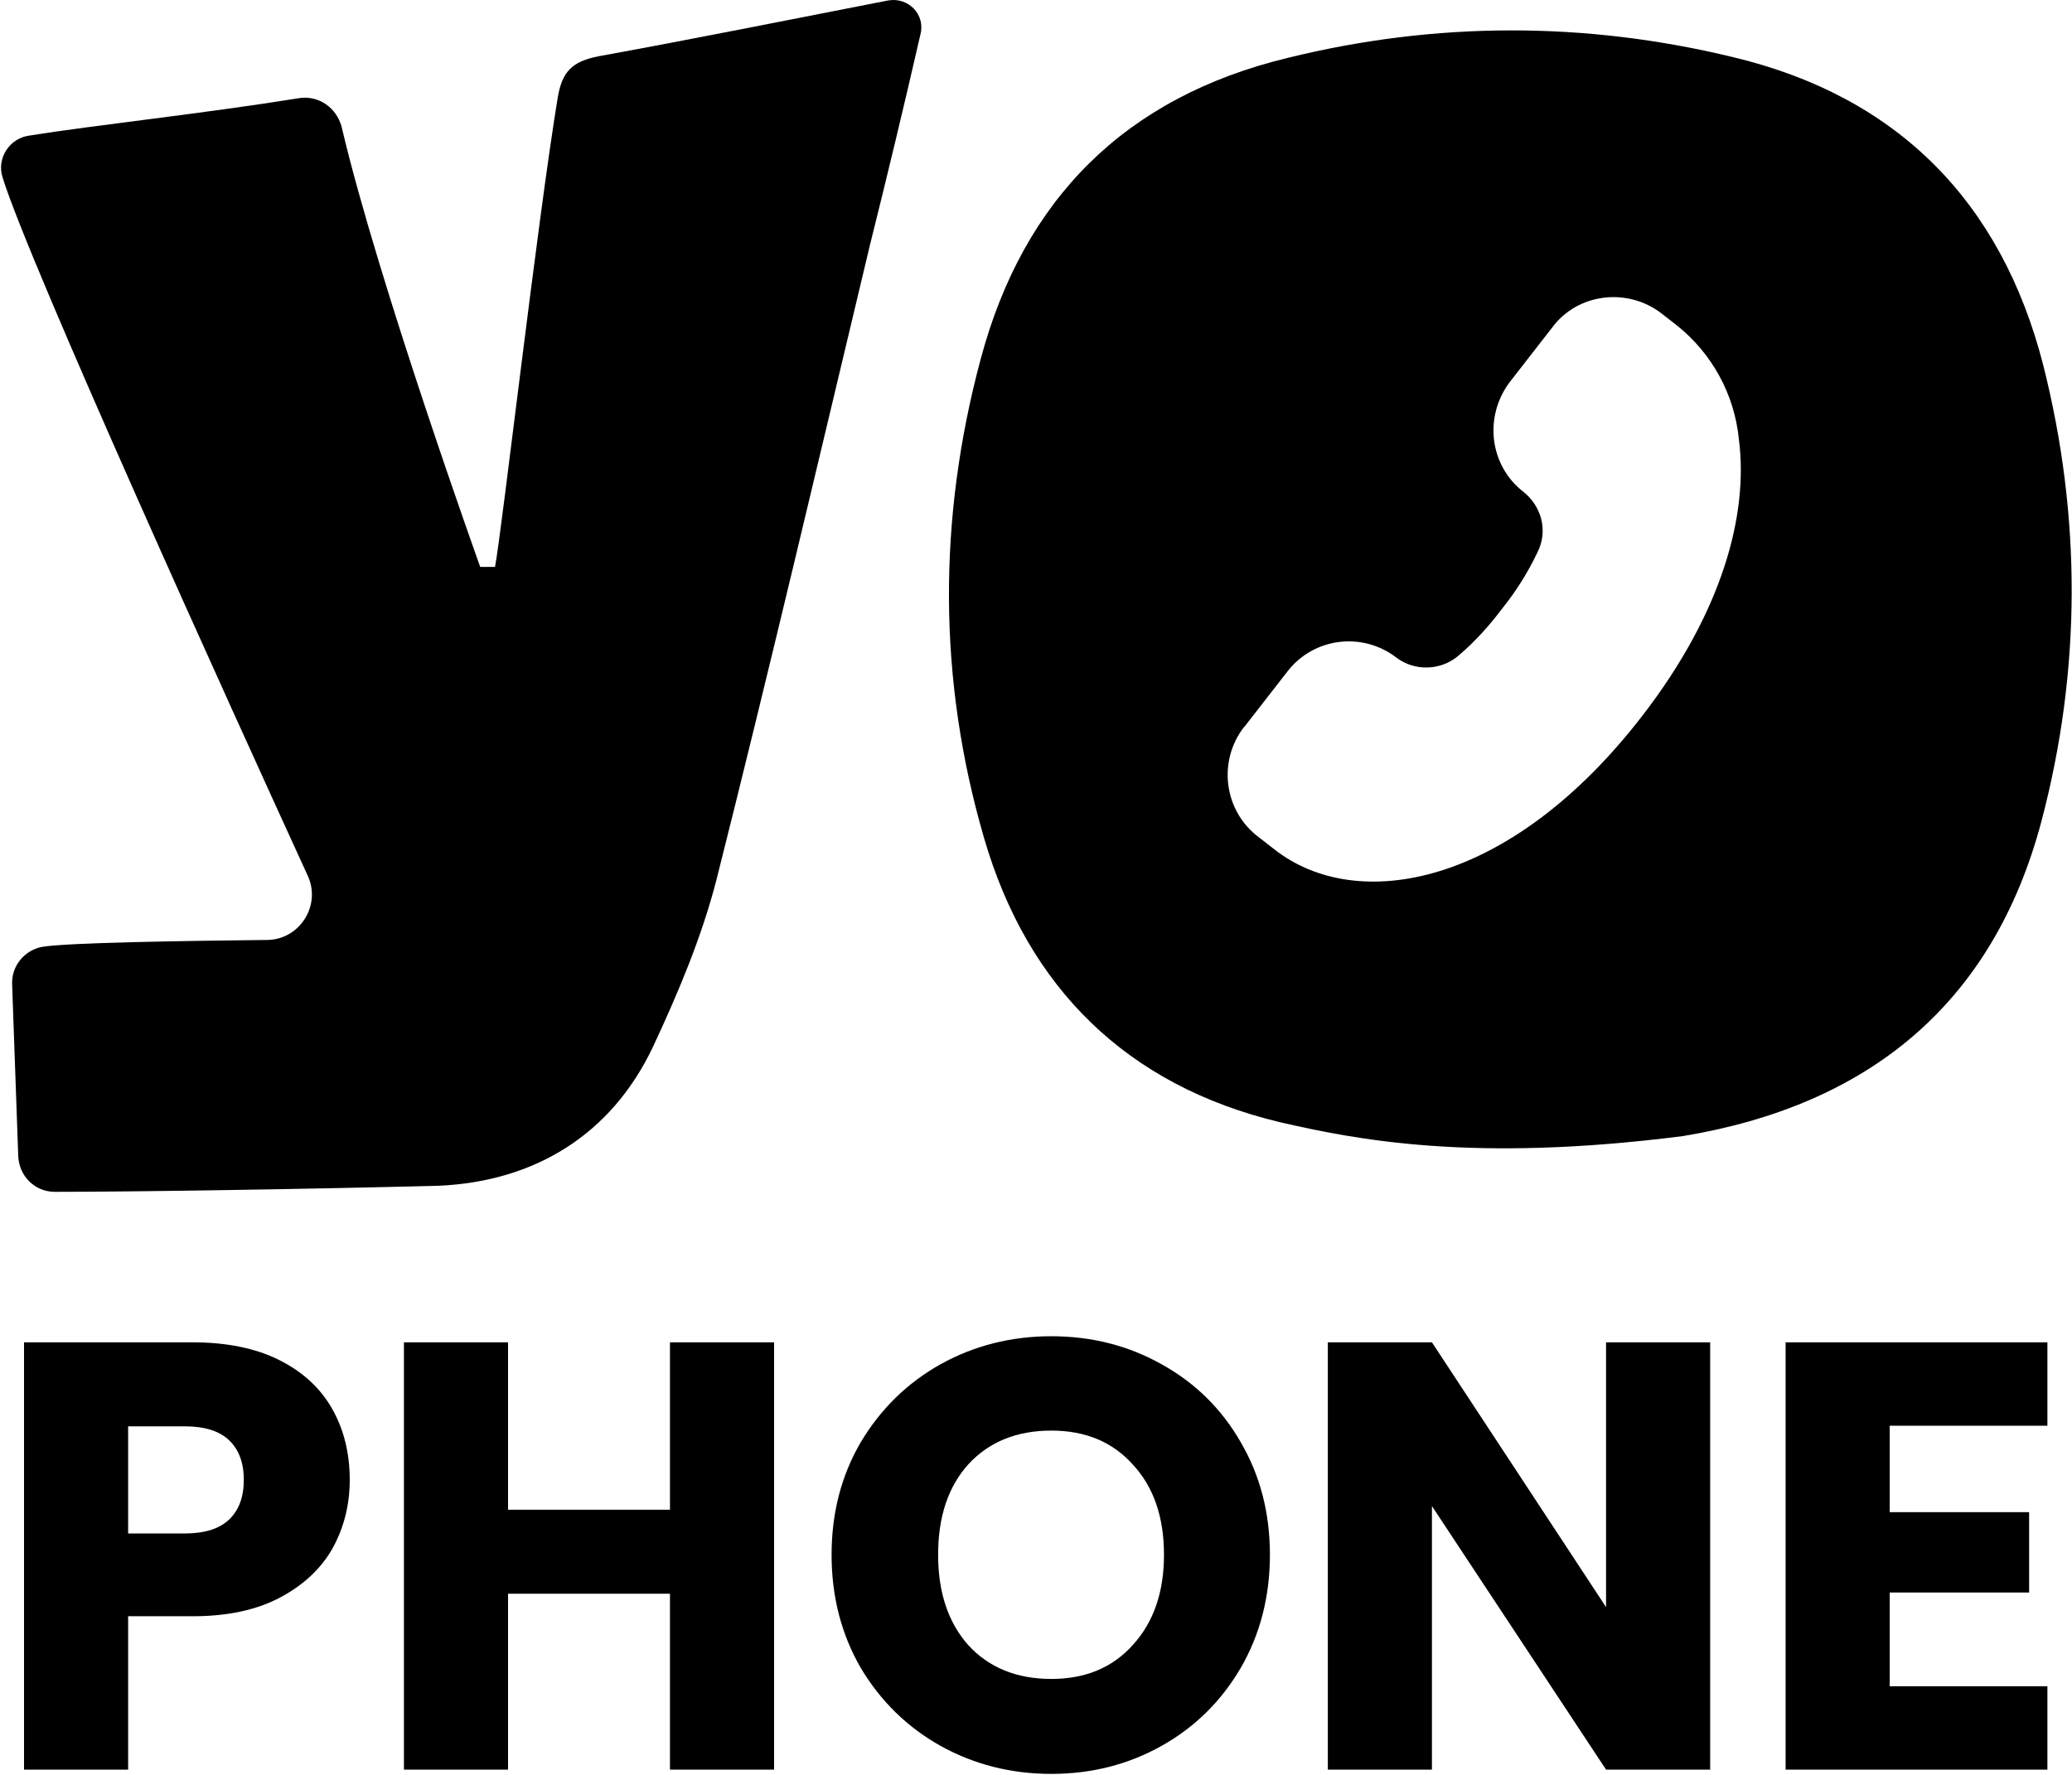
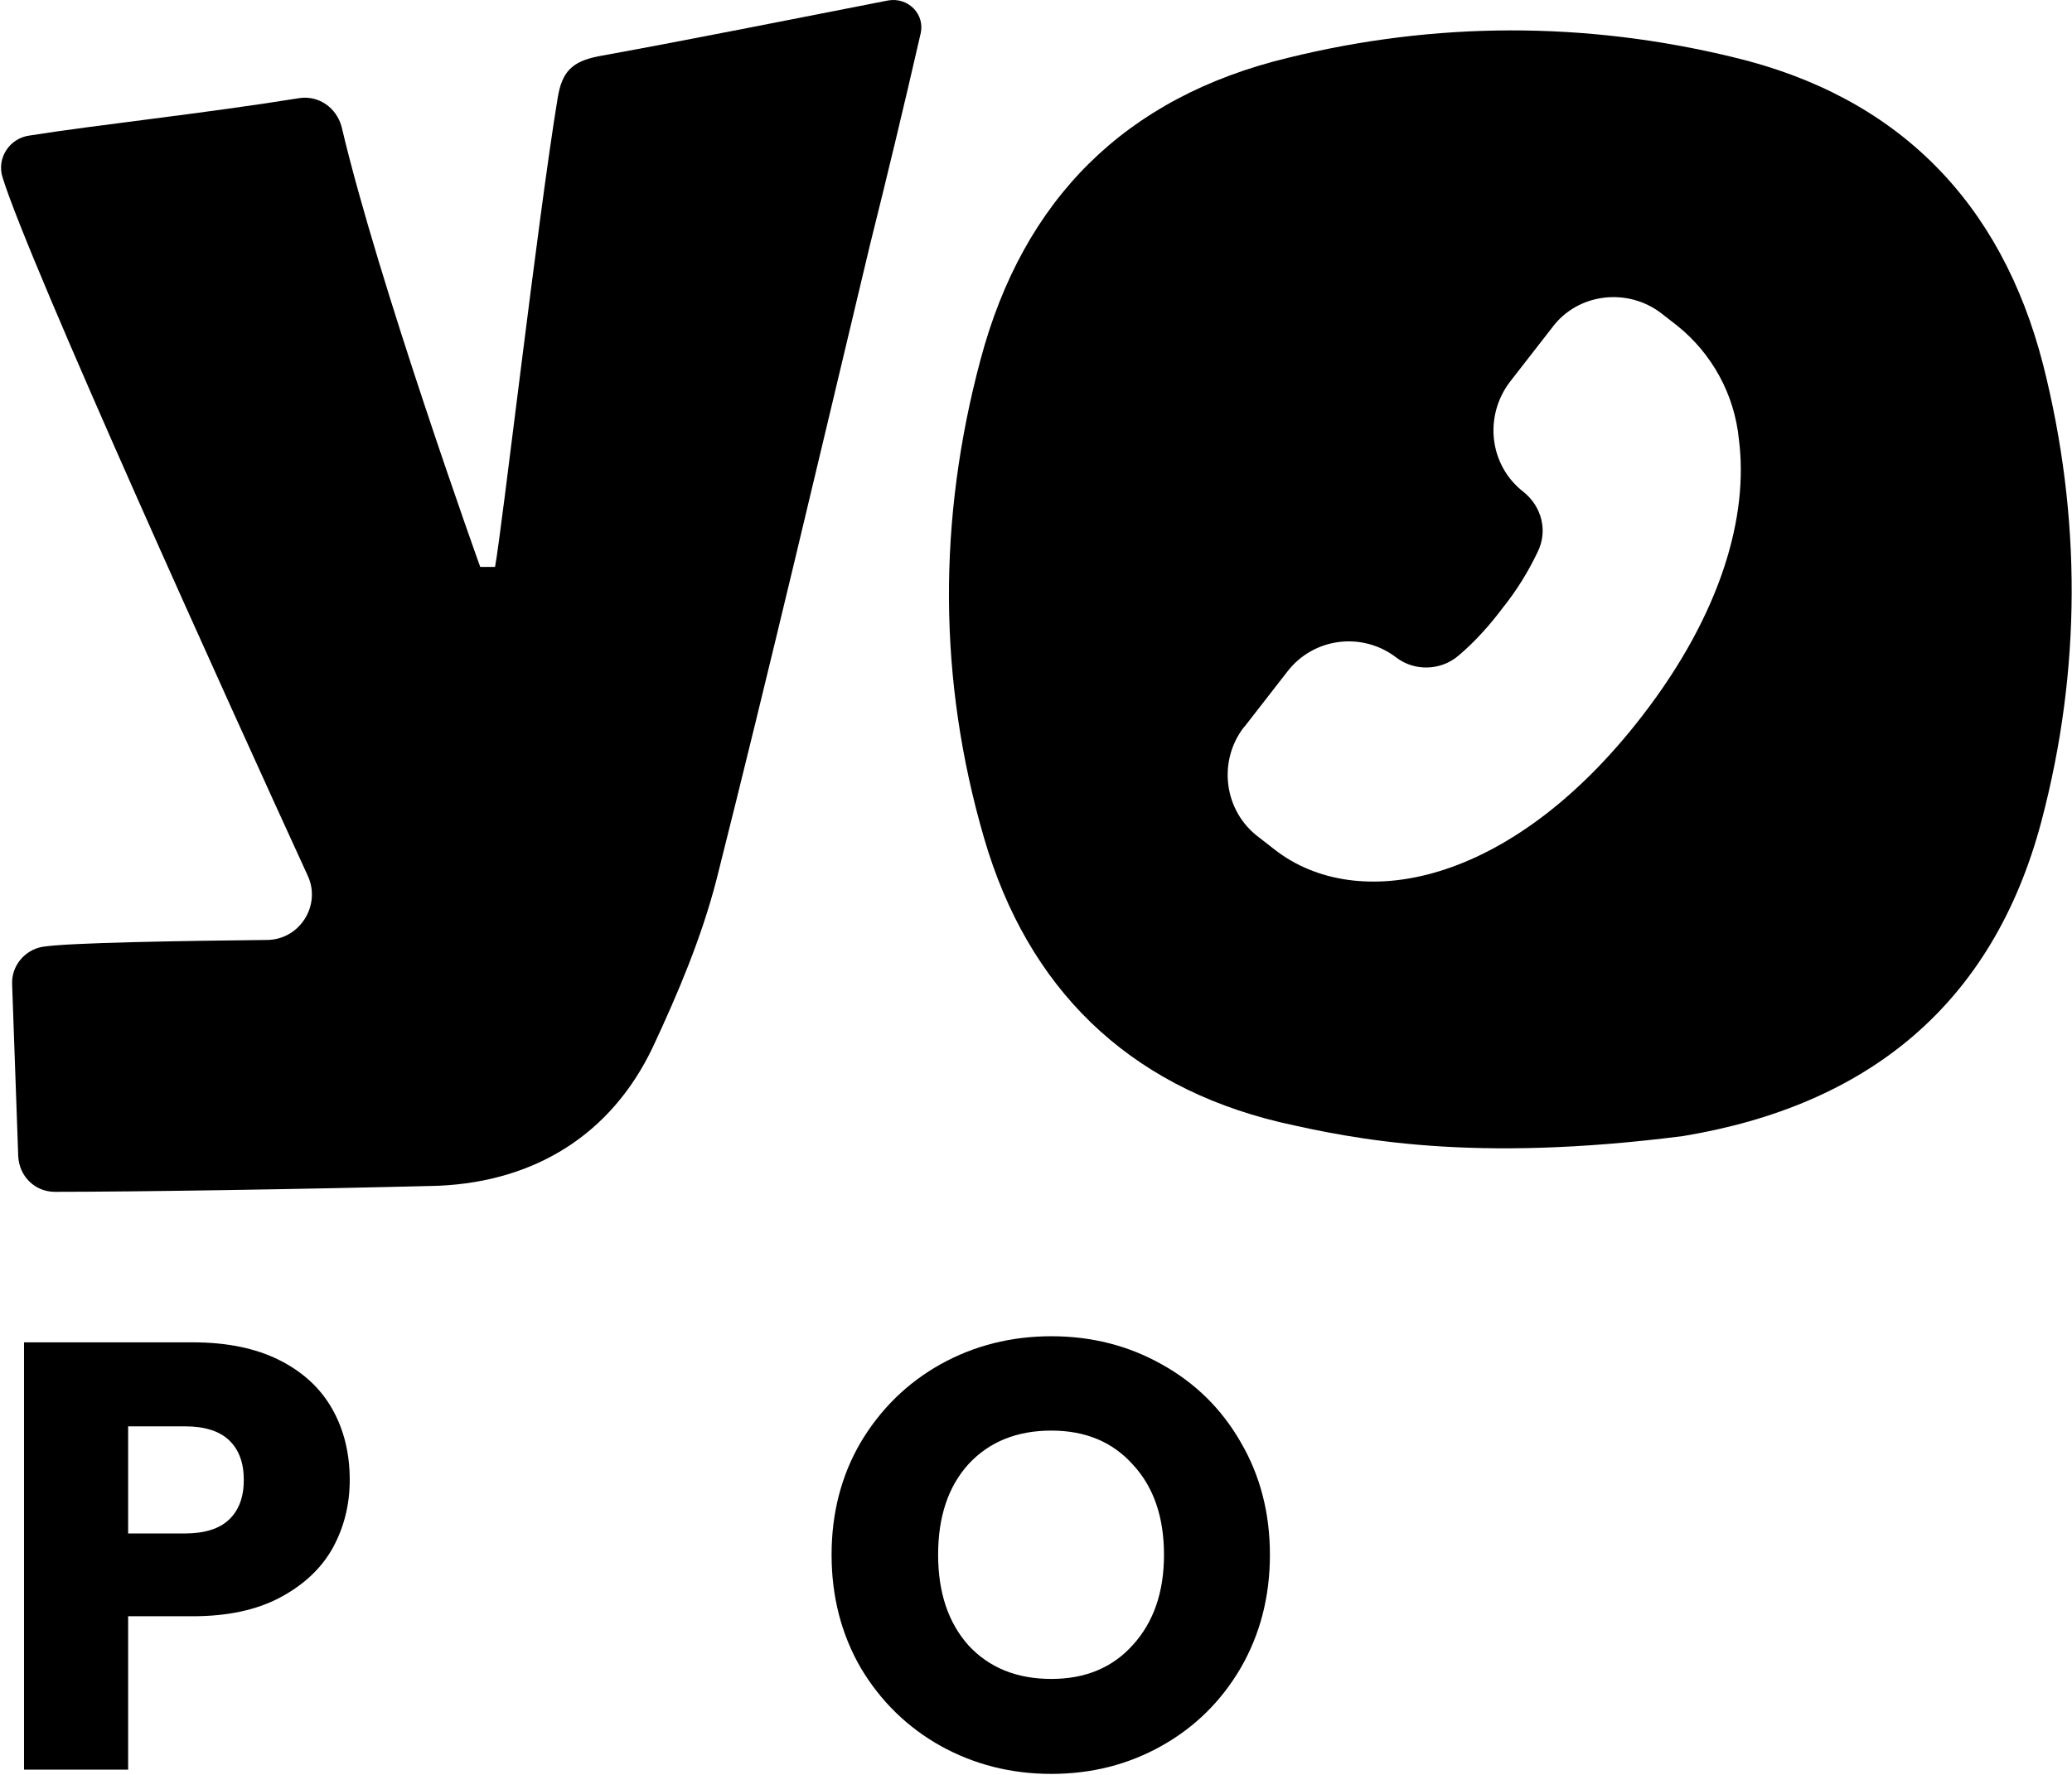
<svg xmlns="http://www.w3.org/2000/svg" width="1285" height="1101" viewBox="0 0 1285 1101" fill="none">
  <path fill-rule="evenodd" clip-rule="evenodd" d="M610.282 519.781C637.312 612.762 698.939 673.308 793.542 696.013C840.573 706.825 913.012 721.421 1043.84 704.663C1157.9 685.742 1235.74 623.574 1266.02 509.51C1290.88 415.447 1290.88 320.303 1267.1 226.241C1241.15 125.15 1176.82 59.739 1074.65 35.413C983.289 13.248 890.308 13.248 798.407 35.953C697.858 60.28 634.609 123.529 608.12 222.997C581.631 321.925 581.631 421.394 610.282 519.781ZM1040.05 201.915L1030.32 194.347C1009.24 178.13 978.426 181.914 962.749 202.997L936.26 237.054C920.042 258.677 923.827 288.95 944.91 305.168C956.262 314.358 960.046 329.495 953.559 342.469C947.612 354.902 940.585 366.255 931.935 377.066C923.827 387.878 914.637 398.149 904.365 406.799C893.554 415.989 877.336 416.529 865.983 407.88C844.9 391.662 814.627 395.447 798.41 416.53L771.921 450.587C771.38 451.127 771.38 451.127 771.38 451.127C755.163 472.21 758.947 503.024 780.57 519.242L790.301 526.81C841.116 566.813 936.26 550.596 1018.43 444.1C1068.16 379.769 1084.38 319.223 1078.44 272.733C1075.73 244.622 1061.68 219.214 1040.05 201.915Z" fill="#000000" />
  <path d="M550.818 0.277C563.251 -1.885 574.063 8.927 570.819 21.36C560.548 66.229 550.277 108.936 539.465 152.183C508.111 283.546 477.297 414.909 444.321 545.732C435.131 581.411 420.536 616.009 404.858 649.525C378.91 704.125 331.338 732.776 272.414 735.479C189.163 737.641 83.208 739.263 34.014 739.263C21.581 739.263 11.85 729.532 11.309 717.099L7.525 610.603C6.985 599.25 15.093 589.52 25.905 587.357C41.042 584.654 116.184 583.573 165.377 583.033C185.92 583.033 199.434 561.409 190.785 543.029C143.213 439.236 18.337 164.076 1.579 110.017C-2.205 98.124 5.903 85.69 18.337 84.069C58.881 77.582 125.374 70.554 185.92 60.823C197.813 59.202 208.624 66.77 211.868 78.663C234.573 175.428 297.822 351.66 297.822 351.66C297.822 351.66 301.606 351.66 307.012 351.66C311.336 328.415 333.501 135.425 345.934 60.283C348.637 44.606 354.584 38.118 371.342 34.875C430.807 24.063 489.731 12.17 550.818 0.277Z" fill="#000000" />
-   <path d="M1171.95 884.342V937.955H1258.41V987.793H1171.95V1045.94H1269.74V1097.66H1107.39V832.616H1269.74V884.342H1171.95Z" fill="#000000" />
-   <path d="M1060.6 1097.66H996.033L888.051 934.18V1097.66H823.488V832.616H888.051L996.033 996.855V832.616H1060.6V1097.66Z" fill="#000000" />
  <path d="M652.024 1100.3C627.105 1100.3 604.199 1094.51 583.308 1082.93C562.668 1071.36 546.181 1055.25 533.847 1034.61C521.766 1013.72 515.725 990.307 515.725 964.381C515.725 938.455 521.766 915.172 533.847 894.532C546.181 873.892 562.668 857.783 583.308 846.205C604.199 834.626 627.105 828.837 652.024 828.837C676.943 828.837 699.722 834.626 720.362 846.205C741.254 857.783 757.614 873.892 769.445 894.532C781.527 915.172 787.568 938.455 787.568 964.381C787.568 990.307 781.527 1013.72 769.445 1034.61C757.363 1055.25 741.002 1071.36 720.362 1082.93C699.722 1094.51 676.943 1100.3 652.024 1100.3ZM652.024 1041.4C673.167 1041.4 690.031 1034.36 702.617 1020.26C715.454 1006.16 721.872 987.538 721.872 964.381C721.872 940.972 715.454 922.346 702.617 908.502C690.031 894.406 673.167 887.359 652.024 887.359C630.629 887.359 613.513 894.281 600.676 908.124C588.09 921.968 581.798 940.72 581.798 964.381C581.798 987.789 588.09 1006.54 600.676 1020.64C613.513 1034.48 630.629 1041.4 652.024 1041.4Z" fill="#000000" />
-   <path d="M480.064 832.616V1097.66H415.501V988.548H315.071V1097.66H250.508V832.616H315.071V936.445H415.501V832.616H480.064Z" fill="#000000" />
  <path d="M216.897 917.945C216.897 933.299 213.373 947.394 206.325 960.231C199.277 972.817 188.454 983.011 173.855 990.814C159.256 998.617 141.133 1002.52 119.486 1002.52H79.465V1097.66H14.902V832.616H119.486C140.63 832.616 158.501 836.266 173.1 843.565C187.699 850.865 198.648 860.933 205.948 873.77C213.247 886.607 216.897 901.332 216.897 917.945ZM114.578 951.17C126.912 951.17 136.099 948.275 142.14 942.486C148.181 936.697 151.201 928.516 151.201 917.945C151.201 907.373 148.181 899.193 142.14 893.403C136.099 887.614 126.912 884.719 114.578 884.719H79.465V951.17H114.578Z" fill="#000000" />
</svg>